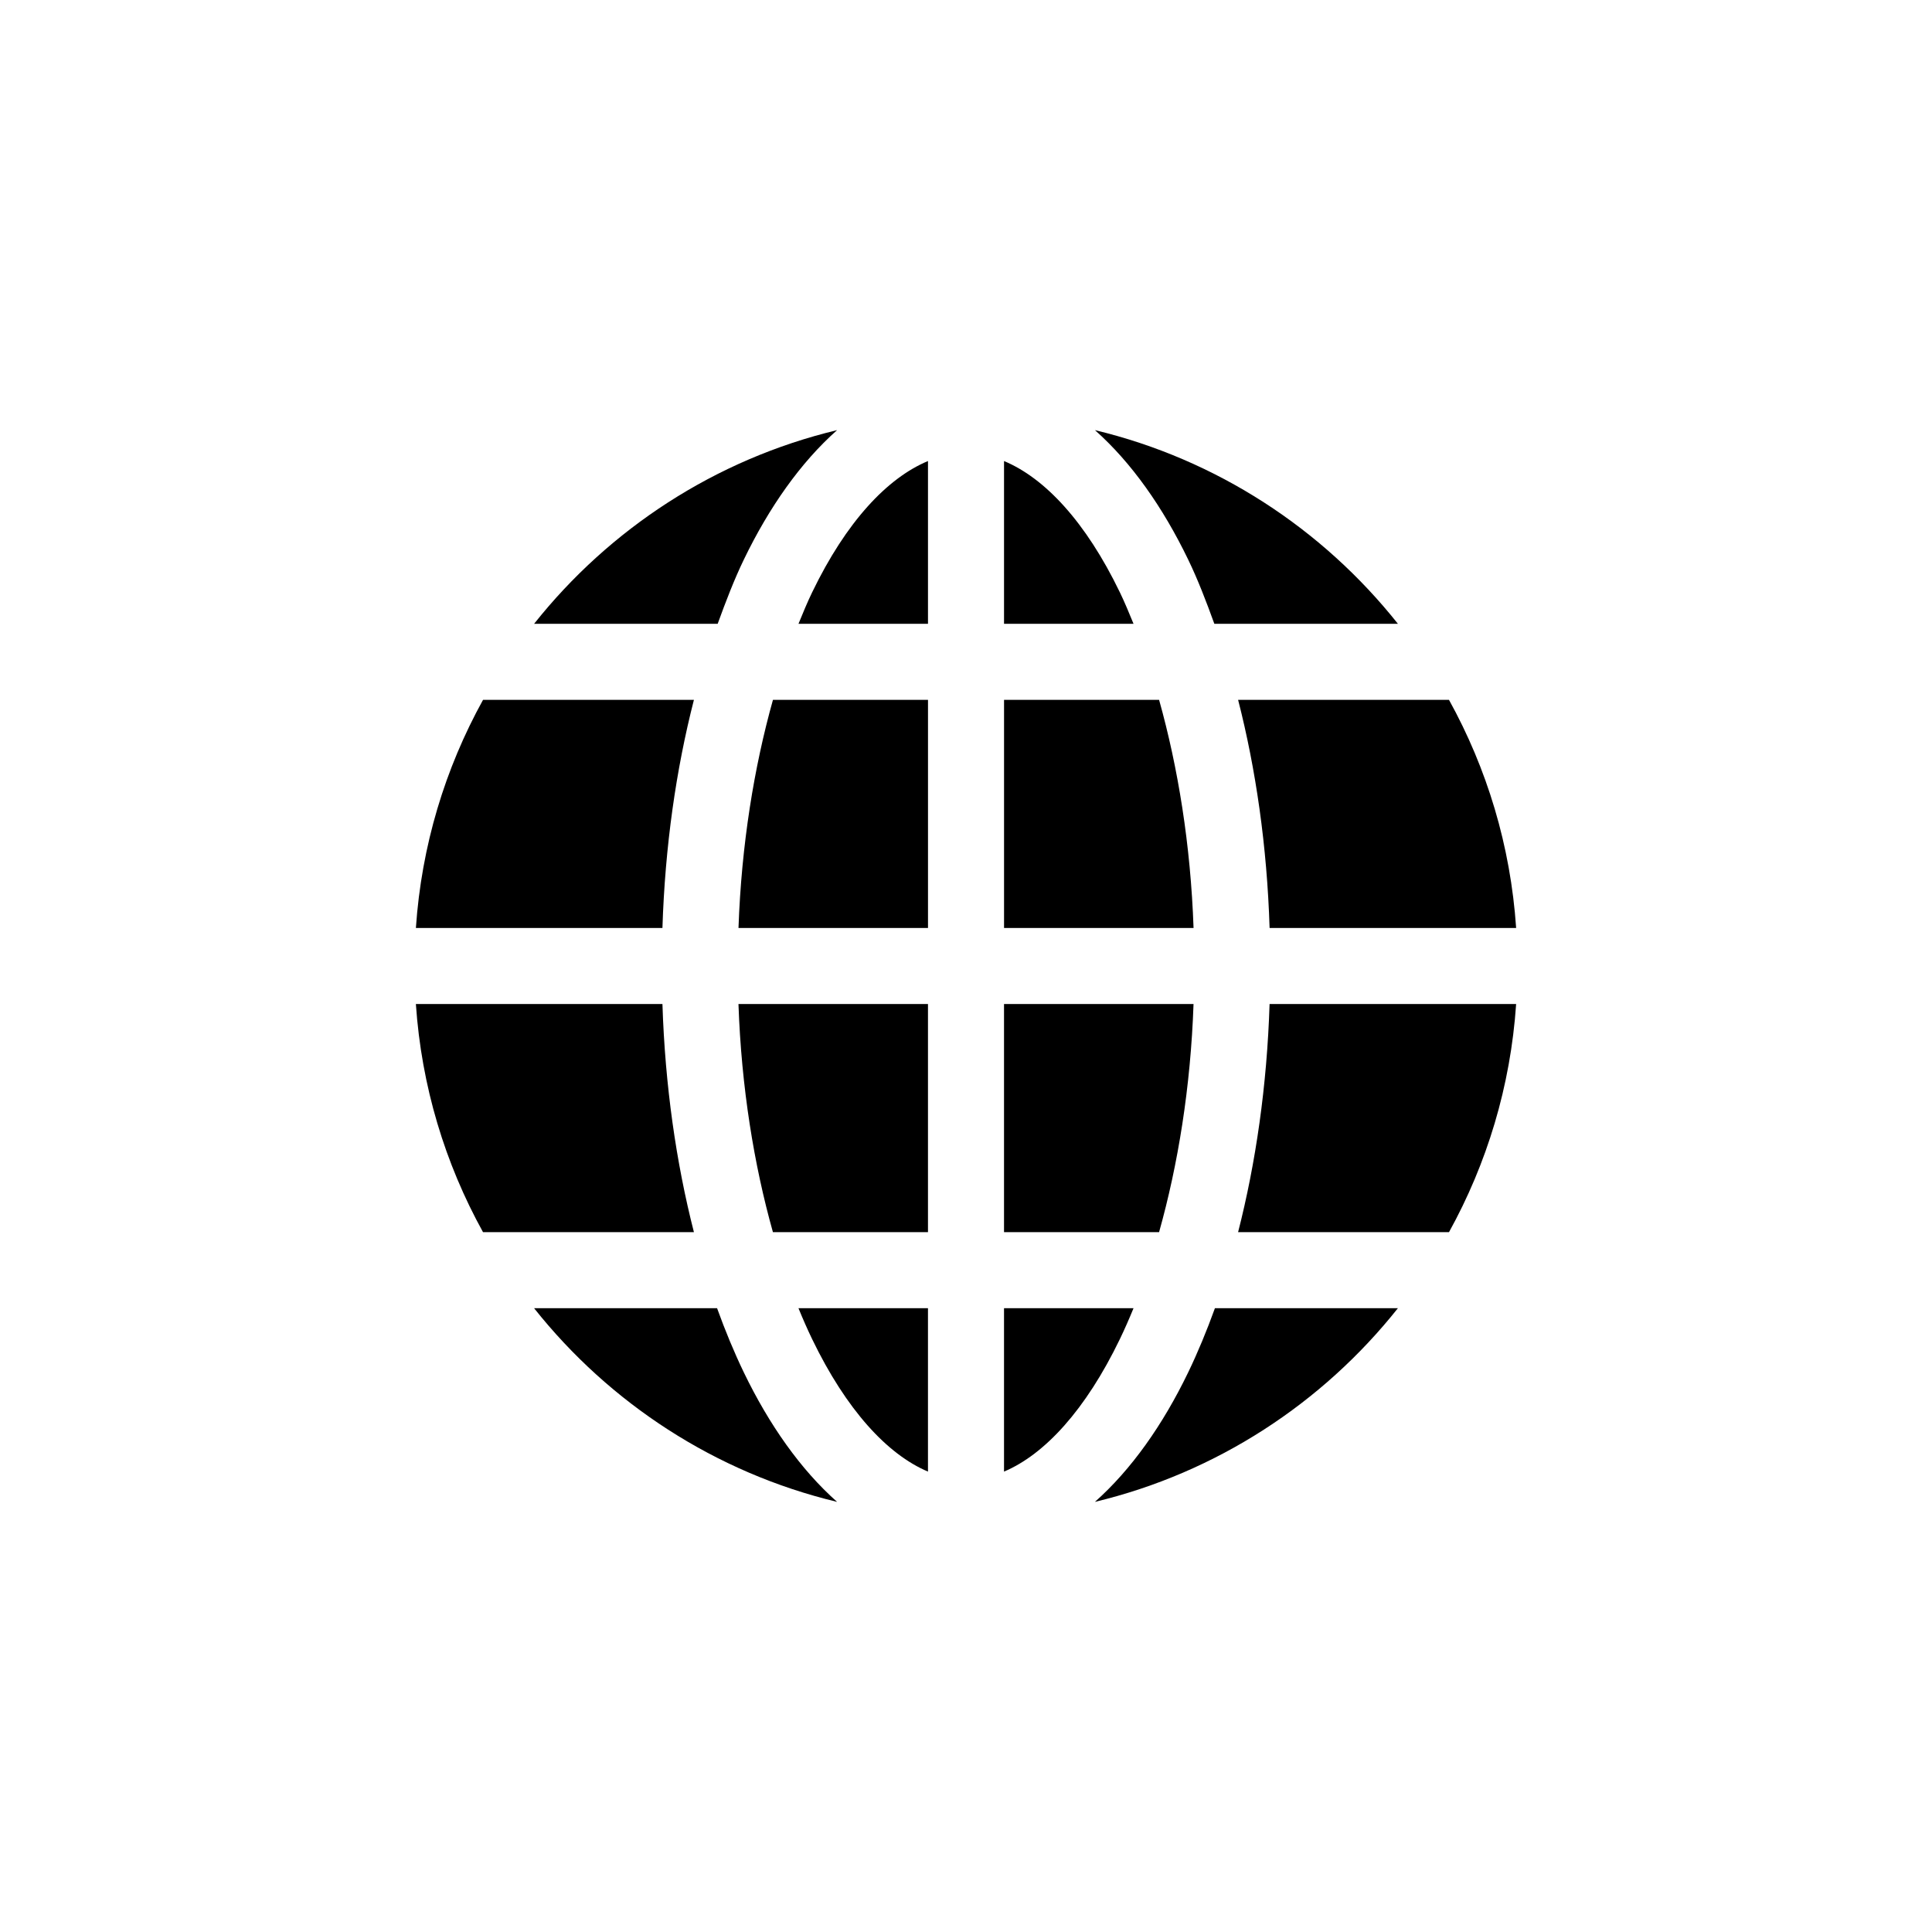
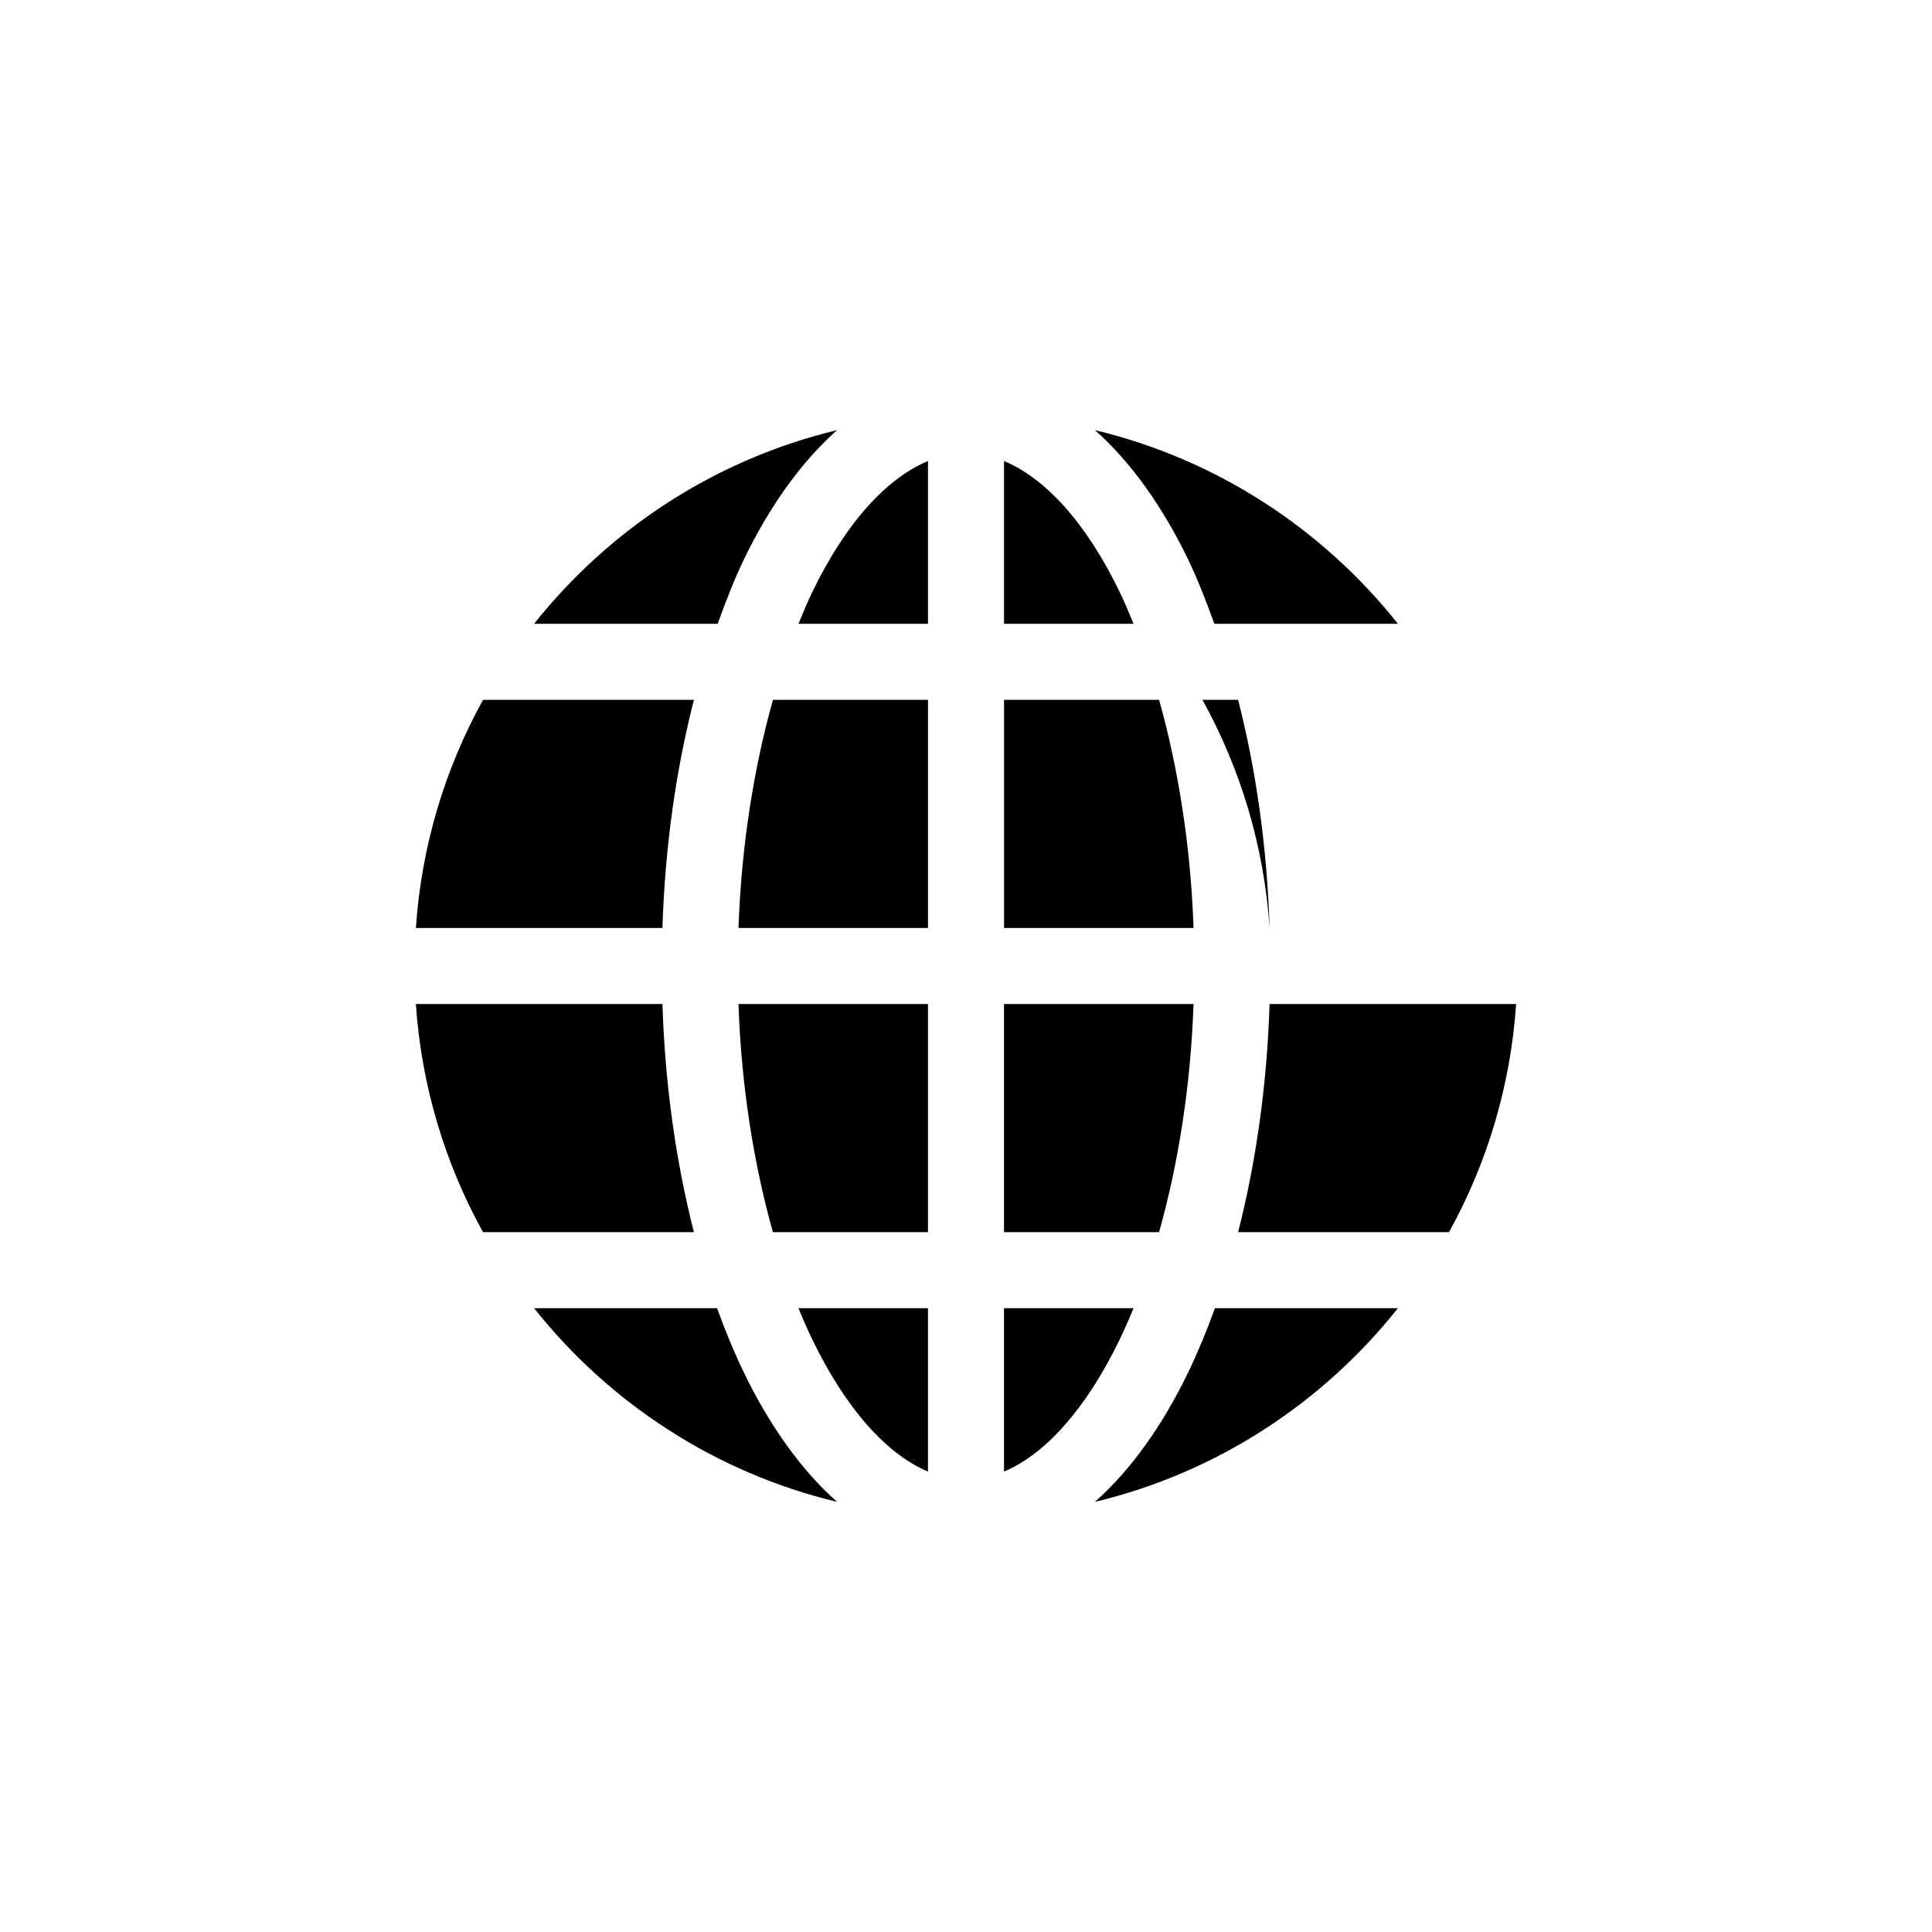
<svg xmlns="http://www.w3.org/2000/svg" fill="#000000" width="800px" height="800px" version="1.1" viewBox="144 144 512 512">
-   <path d="m365.84 257.99c-32.25 7.731-60.32 26.164-80.297 51.324h48.648c2.148-5.922 4.375-11.715 6.926-17.004 6.703-13.883 15.059-25.758 24.719-34.32zm68.328 0c9.66 8.562 18.016 20.438 24.719 34.32 2.555 5.289 4.781 11.082 6.926 17.004h48.648c-19.973-25.16-48.047-43.594-80.297-51.324zm-44.242 8.188c-10.781 4.496-21.652 16.051-30.699 34.793-1.27 2.629-2.449 5.477-3.621 8.344h34.32v-43.141zm20.152 0v43.141h34.32c-1.172-2.867-2.352-5.715-3.621-8.344-9.051-18.746-19.922-30.301-30.699-34.793zm-138.07 63.293c-10.035 18.16-16.309 38.617-17.793 60.457h65.336c0.688-21.668 3.625-42.051 8.344-60.457h-55.891zm76.832 0c-5.008 17.863-8.359 38.418-9.133 60.457h50.223v-60.457zm61.242 0v60.457h50.223c-0.77-22.039-4.125-42.598-9.133-60.457zm62.031 0c4.719 18.406 7.656 38.789 8.344 60.457h65.336c-1.484-21.84-7.754-42.301-17.793-60.457h-55.891zm-217.9 80.609c1.484 21.84 7.754 42.301 17.793 60.457h55.891c-4.699-18.371-7.656-38.84-8.344-60.457zm85.488 0c0.766 22.066 4.117 42.605 9.133 60.457h41.09v-60.457zm70.375 0v60.457h41.09c5.016-17.852 8.367-38.391 9.133-60.457zm70.375 0c-0.688 21.617-3.644 42.086-8.344 60.457h55.891c10.035-18.16 16.309-38.617 17.793-60.457zm-194.91 80.609c19.973 25.16 48.047 43.594 80.297 51.324-9.66-8.562-18.016-20.438-24.719-34.32-2.57-5.324-4.926-11.039-7.086-17.004zm70.062 0c1.168 2.856 2.356 5.562 3.621 8.188 9.051 18.746 19.922 30.57 30.699 35.109v-43.297zm54.473 0v43.297c10.781-4.539 21.652-16.363 30.699-35.109 1.266-2.625 2.453-5.332 3.621-8.188zm55.891 0c-2.16 5.965-4.516 11.68-7.086 17.004-6.703 13.883-15.059 25.758-24.719 34.32 32.25-7.731 60.32-26.164 80.297-51.324z" />
+   <path d="m365.84 257.99c-32.25 7.731-60.32 26.164-80.297 51.324h48.648c2.148-5.922 4.375-11.715 6.926-17.004 6.703-13.883 15.059-25.758 24.719-34.32zm68.328 0c9.66 8.562 18.016 20.438 24.719 34.32 2.555 5.289 4.781 11.082 6.926 17.004h48.648c-19.973-25.16-48.047-43.594-80.297-51.324zm-44.242 8.188c-10.781 4.496-21.652 16.051-30.699 34.793-1.27 2.629-2.449 5.477-3.621 8.344h34.32v-43.141zm20.152 0v43.141h34.32c-1.172-2.867-2.352-5.715-3.621-8.344-9.051-18.746-19.922-30.301-30.699-34.793zm-138.07 63.293c-10.035 18.16-16.309 38.617-17.793 60.457h65.336c0.688-21.668 3.625-42.051 8.344-60.457h-55.891zm76.832 0c-5.008 17.863-8.359 38.418-9.133 60.457h50.223v-60.457zm61.242 0v60.457h50.223c-0.77-22.039-4.125-42.598-9.133-60.457zm62.031 0c4.719 18.406 7.656 38.789 8.344 60.457c-1.484-21.84-7.754-42.301-17.793-60.457h-55.891zm-217.9 80.609c1.484 21.84 7.754 42.301 17.793 60.457h55.891c-4.699-18.371-7.656-38.84-8.344-60.457zm85.488 0c0.766 22.066 4.117 42.605 9.133 60.457h41.09v-60.457zm70.375 0v60.457h41.09c5.016-17.852 8.367-38.391 9.133-60.457zm70.375 0c-0.688 21.617-3.644 42.086-8.344 60.457h55.891c10.035-18.16 16.309-38.617 17.793-60.457zm-194.91 80.609c19.973 25.16 48.047 43.594 80.297 51.324-9.66-8.562-18.016-20.438-24.719-34.32-2.57-5.324-4.926-11.039-7.086-17.004zm70.062 0c1.168 2.856 2.356 5.562 3.621 8.188 9.051 18.746 19.922 30.57 30.699 35.109v-43.297zm54.473 0v43.297c10.781-4.539 21.652-16.363 30.699-35.109 1.266-2.625 2.453-5.332 3.621-8.188zm55.891 0c-2.16 5.965-4.516 11.68-7.086 17.004-6.703 13.883-15.059 25.758-24.719 34.32 32.25-7.731 60.32-26.164 80.297-51.324z" />
</svg>